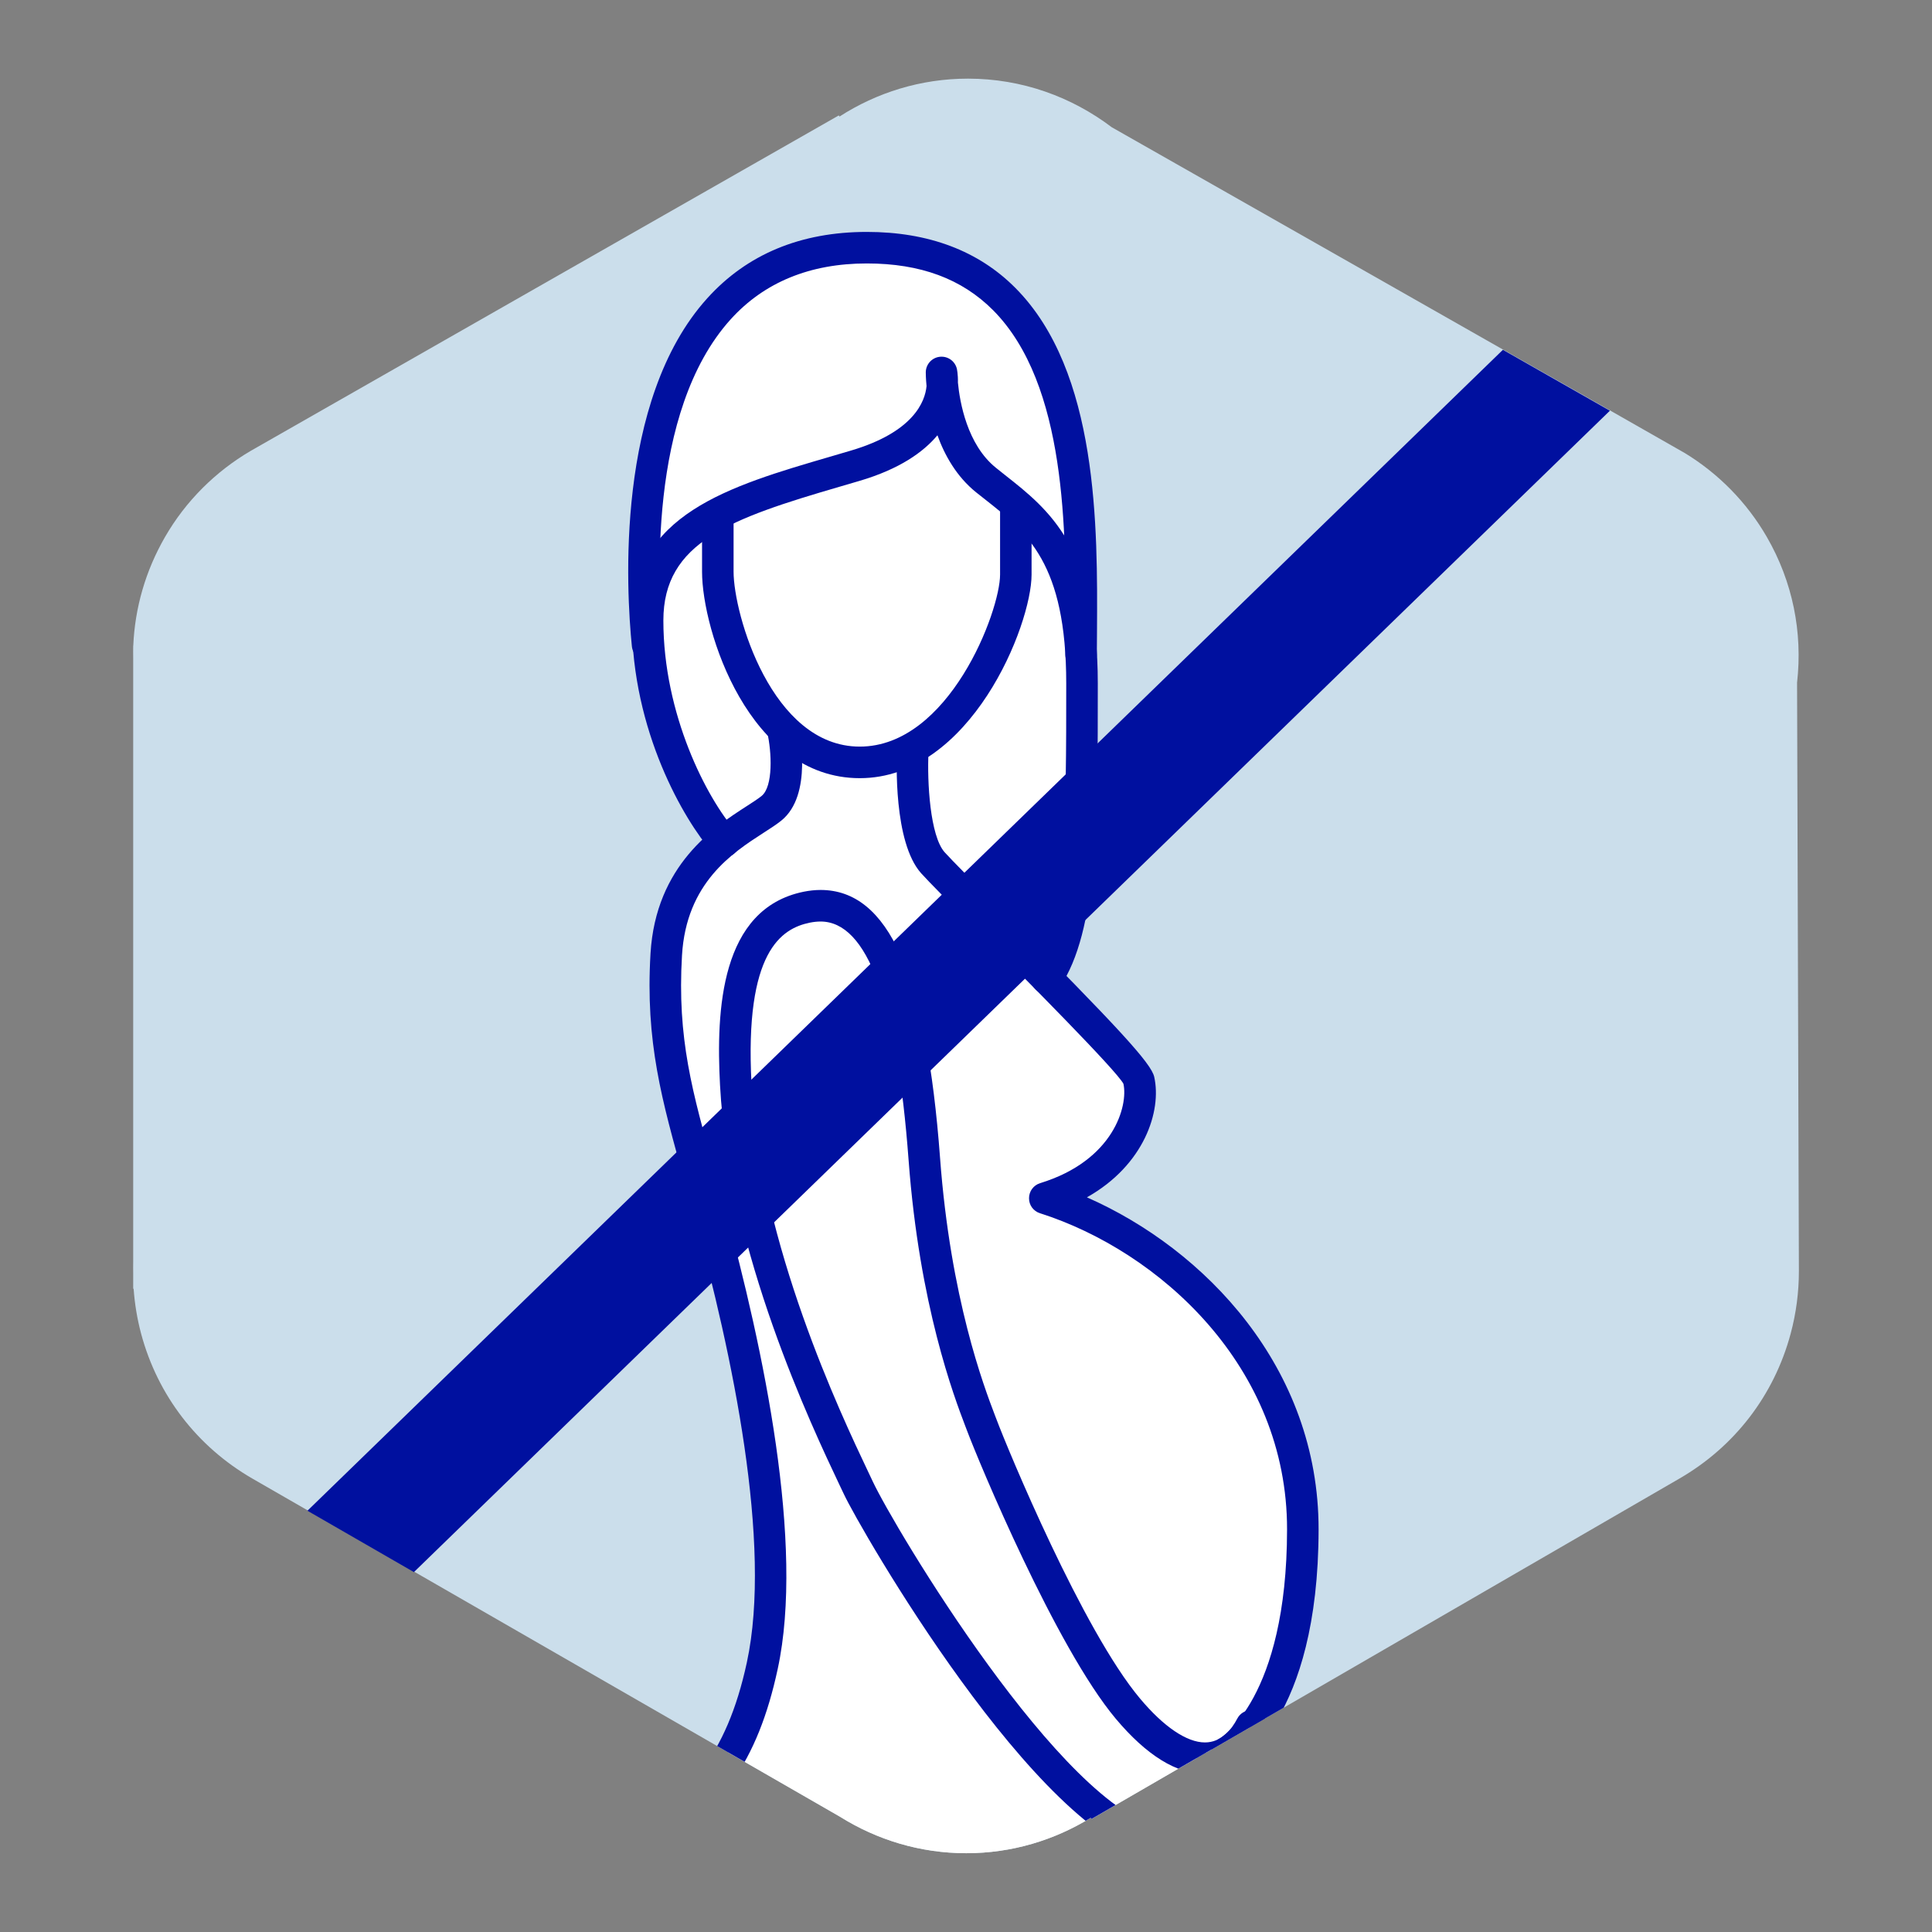
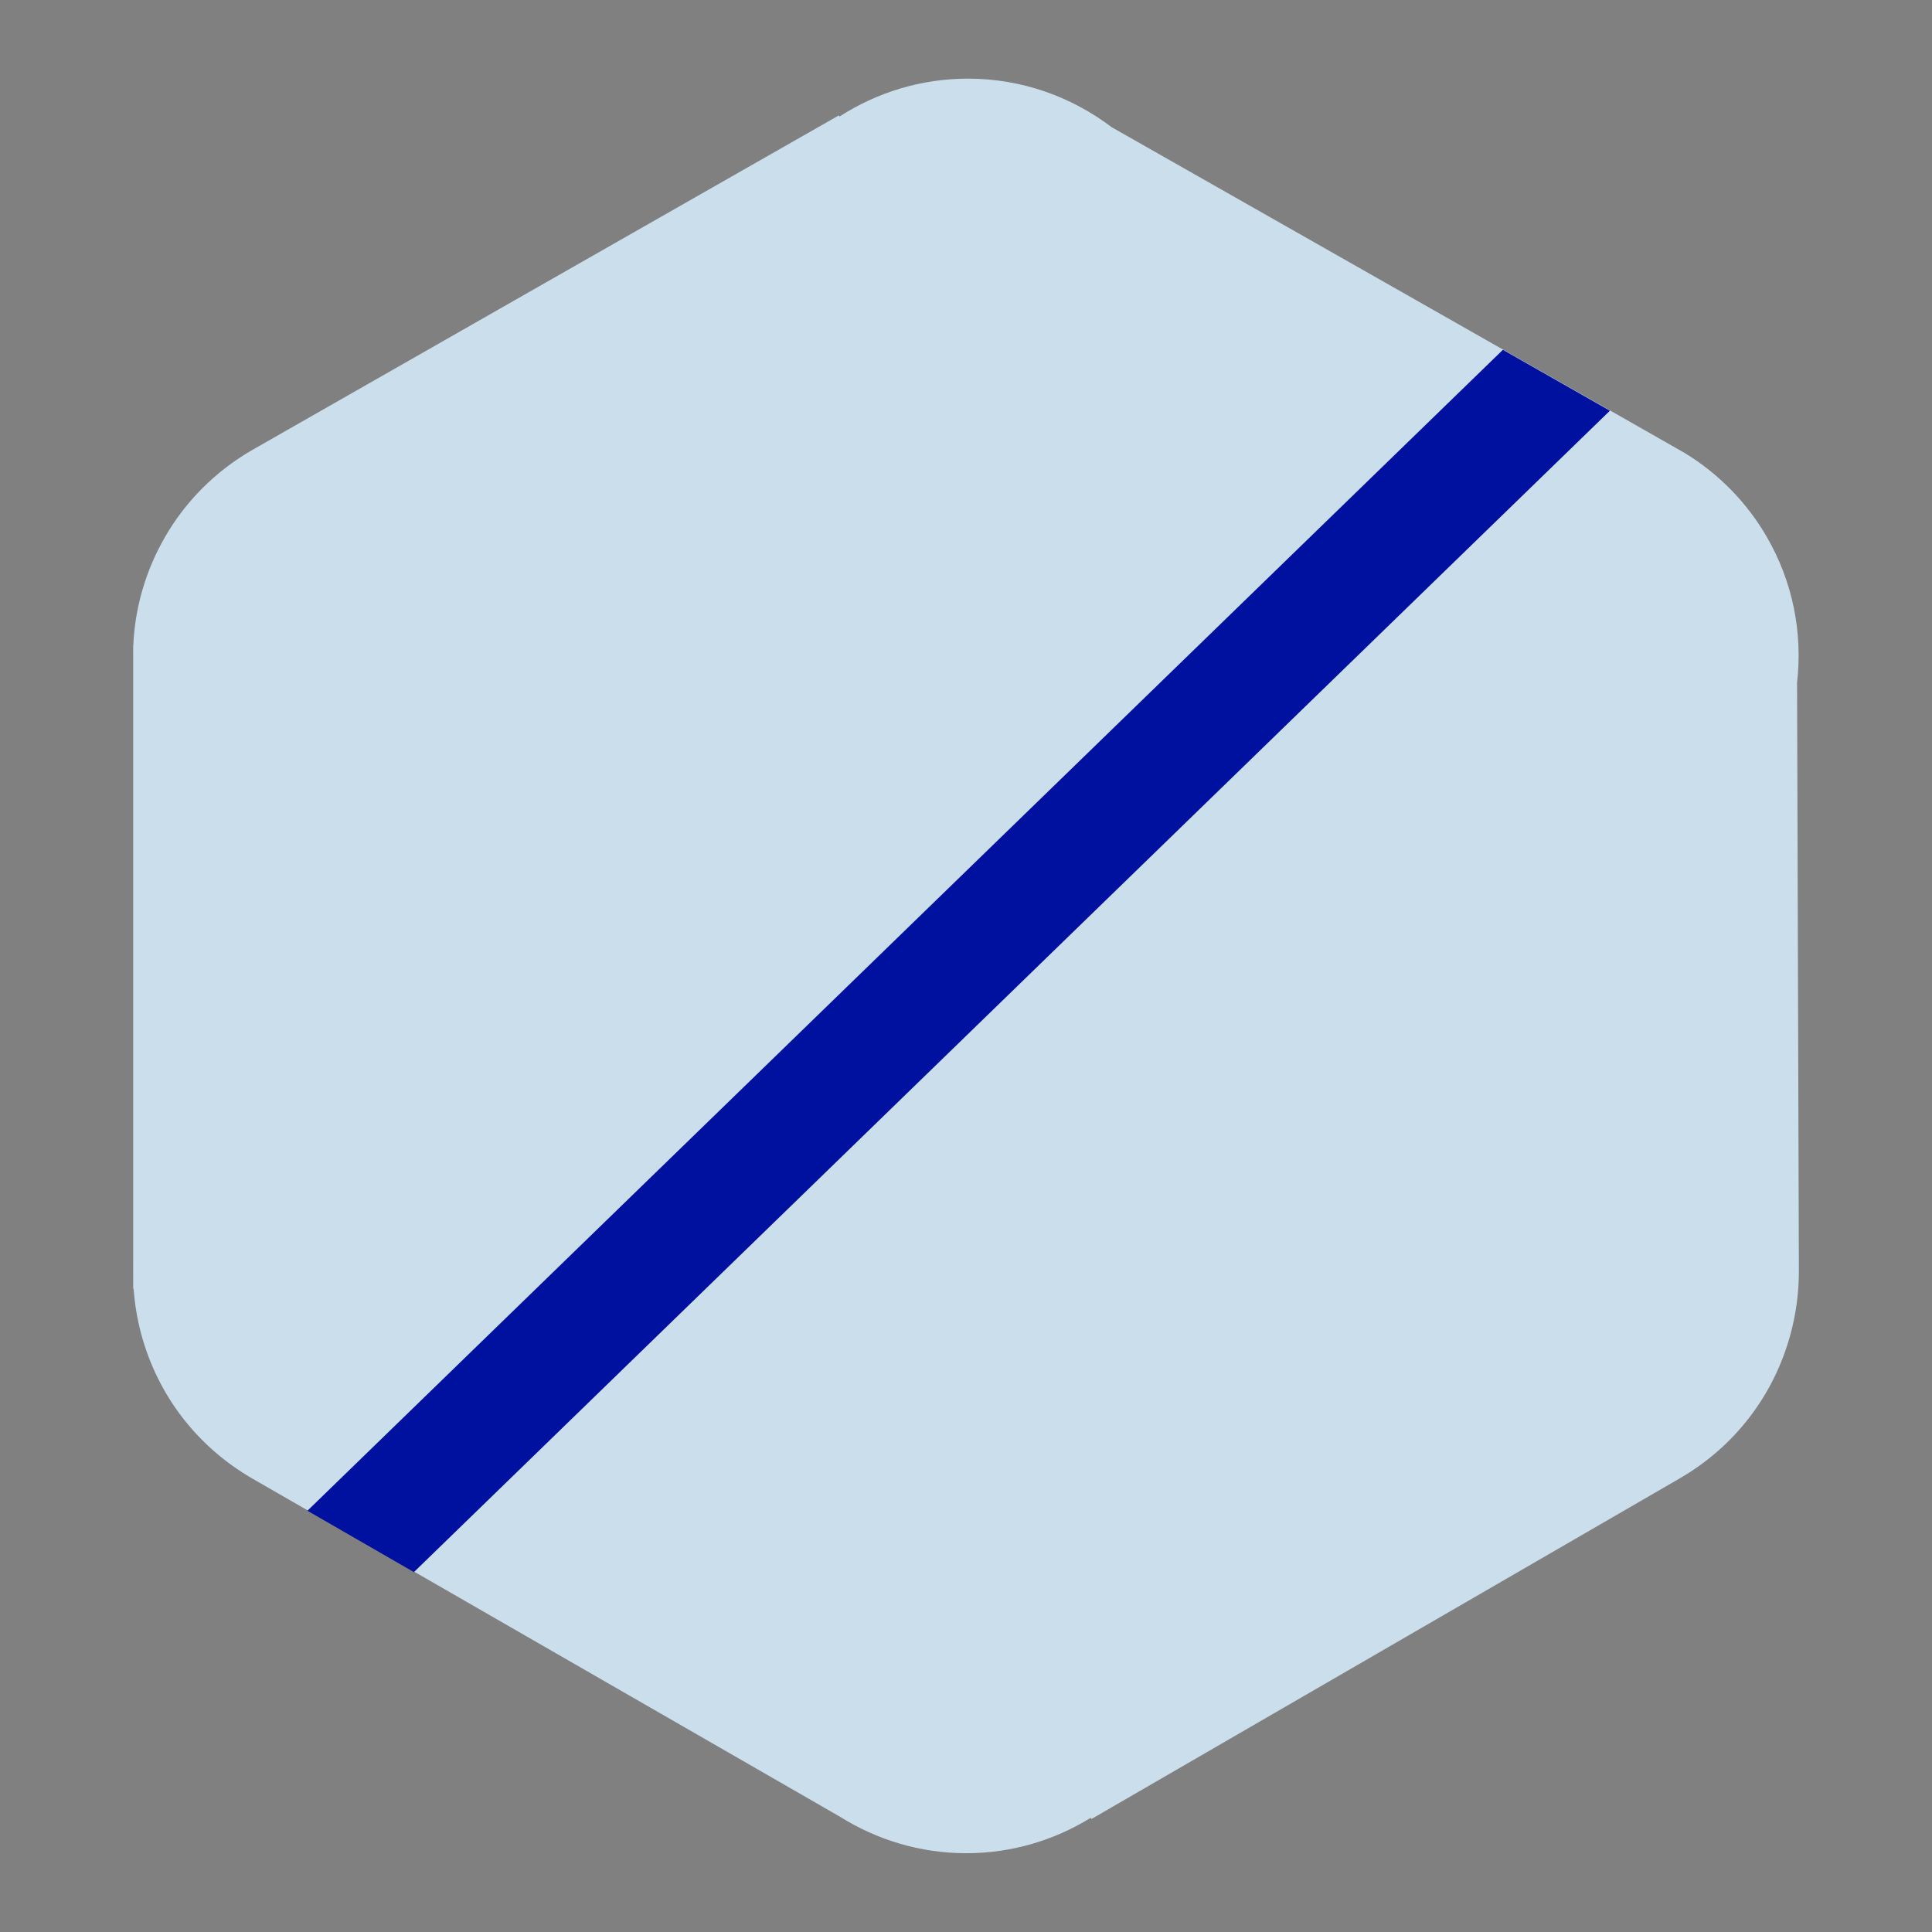
<svg xmlns="http://www.w3.org/2000/svg" xmlns:xlink="http://www.w3.org/1999/xlink" version="1.1" id="Vrstva_1" x="0px" y="0px" width="50px" height="50px" viewBox="0 0 50 50" enable-background="new 0 0 50 50" xml:space="preserve">
  <rect x="0" y="0" width="50" height="50" fill="#808080" stroke="none" />
  <g>
    <path fill="#CBDEEB" d="M46.508,17.667c0.148-1.303-0.113-2.612-0.783-3.771c-0.521-0.902-1.256-1.642-2.119-2.169   c-0.162-0.1-14.834-8.434-14.834-8.434c-1.037-0.785-2.322-1.258-3.72-1.258c-1.226,0-2.365,0.363-3.326,0.981l-0.018-0.029   c0,0-15.094,8.607-15.223,8.683c-0.905,0.532-1.675,1.291-2.214,2.226c-0.505,0.875-0.78,1.836-0.822,2.815H3.447v0.016   c-0.003,0.095,0,0.188,0,0.282v15.654c-0.003,0.094,0,0.188,0,0.281v0.408h0.011c0.028,0.389,0.091,0.777,0.194,1.164   c0.427,1.594,1.449,2.922,2.877,3.748c0.265,0.152,15.212,8.754,15.212,8.754c0.949,0.594,2.066,0.943,3.267,0.943   c1.181,0,2.281-0.338,3.22-0.916l0.018,0.031c0,0,14.943-8.654,15.221-8.813c1.426-0.826,2.447-2.154,2.875-3.748   c0.143-0.533,0.213-1.076,0.213-1.615C46.553,32.66,46.508,17.667,46.508,17.667z" />
    <g>
      <defs>
-         <path id="SVGID_1_" d="M46.508,17.667c0.148-1.303-0.113-2.612-0.783-3.771c-0.521-0.902-1.256-1.642-2.119-2.169     c-0.162-0.1-14.834-8.434-14.834-8.434c-1.037-0.785-2.322-1.258-3.72-1.258c-1.226,0-2.365,0.363-3.326,0.981l-0.018-0.029     c0,0-15.094,8.607-15.223,8.683c-0.905,0.532-1.675,1.291-2.214,2.226c-0.505,0.875-0.78,1.836-0.822,2.815H3.447v0.016     c-0.003,0.095,0,0.188,0,0.282v15.654c-0.003,0.094,0,0.188,0,0.281v0.408h0.011c0.028,0.389,0.091,0.777,0.194,1.164     c0.427,1.594,1.449,2.922,2.877,3.748c0.265,0.152,15.212,8.754,15.212,8.754c0.949,0.594,2.066,0.943,3.267,0.943     c1.181,0,2.281-0.338,3.22-0.916l0.018,0.031c0,0,14.943-8.654,15.221-8.813c1.426-0.826,2.447-2.154,2.875-3.748     c0.143-0.533,0.213-1.076,0.213-1.615C46.553,32.66,46.508,17.667,46.508,17.667z" />
-       </defs>
+         </defs>
      <clipPath id="SVGID_2_">
        <use xlink:href="#SVGID_1_" overflow="visible" />
      </clipPath>
      <g clip-path="url(#SVGID_2_)">
        <path fill="#FFFFFF" d="M33.627,39.582c0.004-4.416-3.414-7.533-6.68-8.57c2.064-0.633,2.621-2.227,2.436-3.053     c-0.051-0.229-1.176-1.41-2.383-2.639l0,0c0.906-1.353,0.912-4.067,0.912-7.63c0-0.265-0.01-0.51-0.023-0.745h0.002     c0-3.491,0.393-10.534-5.547-10.534c-5.94,0-5.971,7.347-5.674,10.278h0.026c0.171,2.324,1.239,4.282,1.947,5.092h0     c-0.698,0.568-1.403,1.435-1.491,2.922c-0.149,2.524,0.405,4.069,1.114,6.643c0.905,3.285,2.076,8.496,1.372,11.762     c-0.528,2.443-1.521,3.635-3.266,4.654l8.386,1.432c0,0,2.181-0.139,4.347-1.795l-0.002-0.002     c0.283,0.156,0.555,0.264,0.813,0.313c2.367,0.438,2.98-1.859,2.404-2.979C32.889,43.998,33.625,42.494,33.627,39.582z      M30.531,45.379l1.137-0.031C31.359,45.523,30.977,45.559,30.531,45.379z M31.85,45.221c0.029-0.023,0.064-0.053,0.1-0.084     C31.918,45.166,31.883,45.193,31.85,45.221z M31.758,45.291c0.025-0.018,0.055-0.039,0.092-0.068     C31.818,45.246,31.789,45.27,31.758,45.291z" />
        <g>
          <path fill="#00109F" d="M30.572,48.172c-0.205,0-0.42-0.021-0.641-0.063c-3.102-0.572-7.693-8.586-8.087-9.432l-0.121-0.254      c-0.707-1.492-2.86-6.029-3.089-10.342c-0.103-1.938,0.009-4.563,2.163-5.003c0.149-0.03,0.297-0.046,0.439-0.046      c1.758,0,2.741,2.201,3.092,6.926c0.271,3.654,1.136,5.922,1.42,6.668l0.04,0.104c0.295,0.787,2.234,5.465,3.715,7.227      c0.613,0.732,1.211,1.137,1.68,1.137c0.428,0,0.691-0.336,0.838-0.617c0.068-0.131,0.203-0.215,0.352-0.219      c0.146-0.008,0.287,0.074,0.363,0.205c0.412,0.715,0.383,1.764-0.072,2.549C32.23,47.76,31.488,48.172,30.572,48.172z       M21.236,23.849c-0.087,0-0.18,0.01-0.276,0.029c-0.735,0.15-1.693,0.745-1.511,4.161c0.221,4.15,2.321,8.58,3.012,10.035      l0.123,0.26c0.552,1.184,4.918,8.498,7.497,8.973c0.172,0.033,0.338,0.049,0.492,0.049c0.785,0,1.188-0.408,1.385-0.752      c0.182-0.314,0.268-0.707,0.248-1.07c-0.295,0.244-0.646,0.375-1.023,0.375c-0.734,0-1.51-0.48-2.305-1.426      c-1.553-1.85-3.551-6.658-3.854-7.465l-0.039-0.102c-0.294-0.771-1.191-3.125-1.471-6.895      C23.21,25.925,22.444,23.849,21.236,23.849z" />
          <path fill="#00109F" d="M16.463,48.172c-0.141,0-0.277-0.072-0.353-0.203c-0.114-0.195-0.049-0.443,0.146-0.559      c1.502-0.879,2.54-1.92,3.073-4.389c0.661-3.063-0.377-7.982-1.366-11.568c-0.086-0.313-0.17-0.609-0.25-0.895      c-0.587-2.088-1.013-3.594-0.878-5.879c0.136-2.298,1.66-3.281,2.48-3.81c0.156-0.101,0.292-0.187,0.394-0.269      c0.304-0.245,0.266-1.135,0.145-1.658c-0.051-0.22,0.086-0.438,0.306-0.489c0.221-0.051,0.439,0.085,0.489,0.306      c0.042,0.184,0.393,1.816-0.428,2.477c-0.12,0.097-0.28,0.201-0.464,0.319c-0.795,0.513-1.997,1.288-2.107,3.172      c-0.126,2.148,0.262,3.525,0.85,5.609c0.081,0.287,0.165,0.586,0.251,0.9c1.012,3.674,2.073,8.732,1.376,11.957      c-0.514,2.387-1.484,3.766-3.458,4.922C16.604,48.152,16.533,48.172,16.463,48.172z" />
          <path fill="#00109F" d="M31.76,45.754c-0.148,0-0.291-0.078-0.363-0.219c-0.104-0.199-0.025-0.445,0.174-0.549      c0.014-0.008,1.734-1.02,1.738-5.404c0.004-4.223-3.313-7.201-6.395-8.184c-0.17-0.053-0.285-0.211-0.283-0.389      c0-0.18,0.117-0.336,0.287-0.389c1.912-0.586,2.281-2.012,2.156-2.572c-0.182-0.346-2.516-2.692-3.769-3.952      c-0.707-0.711-1.266-1.273-1.466-1.496c-0.722-0.808-0.635-2.946-0.623-3.187c0.012-0.226,0.207-0.393,0.428-0.388      c0.225,0.012,0.398,0.203,0.386,0.428c-0.039,0.783,0.04,2.181,0.417,2.603c0.187,0.208,0.766,0.79,1.437,1.464      c3.088,3.106,3.909,3.999,3.987,4.35c0.197,0.879-0.254,2.281-1.742,3.117c3.047,1.34,6,4.406,5.996,8.596      c-0.006,4.939-2.09,6.08-2.178,6.125C31.887,45.74,31.822,45.754,31.76,45.754z" />
          <path fill="#00109F" d="M24.848,49.6c-0.213,0-0.392-0.166-0.406-0.381c-0.015-0.225,0.156-0.418,0.38-0.434      c0.021-0.002,2.094-0.156,4.125-1.711c0.18-0.137,0.436-0.104,0.57,0.076c0.137,0.18,0.104,0.436-0.074,0.572      c-2.238,1.711-4.475,1.871-4.569,1.877C24.866,49.6,24.856,49.6,24.848,49.6z" />
          <path fill="#00109F" d="M22.25,20.139c-2.867,0-4.081-3.823-4.081-5.344v-1.298c0-0.226,0.182-0.408,0.408-0.408      s0.408,0.183,0.408,0.408v1.298c0,1.092,0.983,4.527,3.265,4.527c2.309,0,3.632-3.5,3.632-4.452v-1.707      c0-0.226,0.182-0.408,0.409-0.408c0.225,0,0.406,0.183,0.406,0.408v1.707C26.697,16.181,25.12,20.139,22.25,20.139z" />
          <path fill="#00109F" d="M27.088,25.727c-0.076,0-0.156-0.023-0.225-0.069c-0.188-0.125-0.238-0.379-0.113-0.565      c0.844-1.259,0.844-3.969,0.844-7.402c0-3.109-1.01-3.906-2.082-4.752l-0.252-0.199c-0.501-0.404-0.81-0.952-0.999-1.475      c-0.369,0.441-0.985,0.874-2.006,1.177l-0.522,0.153c-2.831,0.826-4.565,1.436-4.565,3.463c0,2.433,1.12,4.595,1.873,5.455      c0.148,0.169,0.131,0.427-0.038,0.575c-0.17,0.148-0.427,0.131-0.576-0.039c-0.717-0.819-2.074-3.126-2.074-5.991      c0-2.742,2.503-3.472,5.152-4.245l0.52-0.153c1.619-0.479,1.916-1.267,1.954-1.668c-0.019-0.201-0.02-0.332-0.02-0.353      c0-0.206,0.153-0.38,0.358-0.405s0.396,0.106,0.446,0.307c0.001,0.005,0.033,0.144,0.028,0.36      c0.048,0.502,0.237,1.603,0.982,2.204l0.243,0.194c1.123,0.884,2.395,1.886,2.395,5.392c0,3.571,0,6.393-0.982,7.855      C27.35,25.664,27.221,25.727,27.088,25.727z" />
-           <path fill="#00109F" d="M27.98,17.352c-0.227,0-0.408-0.183-0.408-0.407l0.002-0.618c0.016-2.54,0.037-6.376-1.873-8.299      c-0.81-0.813-1.879-1.21-3.268-1.21c-1.47,0-2.657,0.487-3.525,1.448c-2.163,2.394-1.881,7.021-1.743,8.381      c0.023,0.225-0.141,0.425-0.365,0.446c-0.224,0.024-0.424-0.14-0.447-0.364c-0.146-1.445-0.438-6.367,1.951-9.01      c1.029-1.14,2.419-1.717,4.129-1.717c1.595,0,2.89,0.488,3.846,1.451c2.15,2.162,2.127,6.203,2.111,8.878l-0.004,0.613      C28.387,17.169,28.205,17.352,27.98,17.352z" />
        </g>
      </g>
    </g>
    <polygon fill="#00109F" points="7.956,39.098 38.895,9.053 41.664,10.629 10.712,40.686  " />
  </g>
</svg>